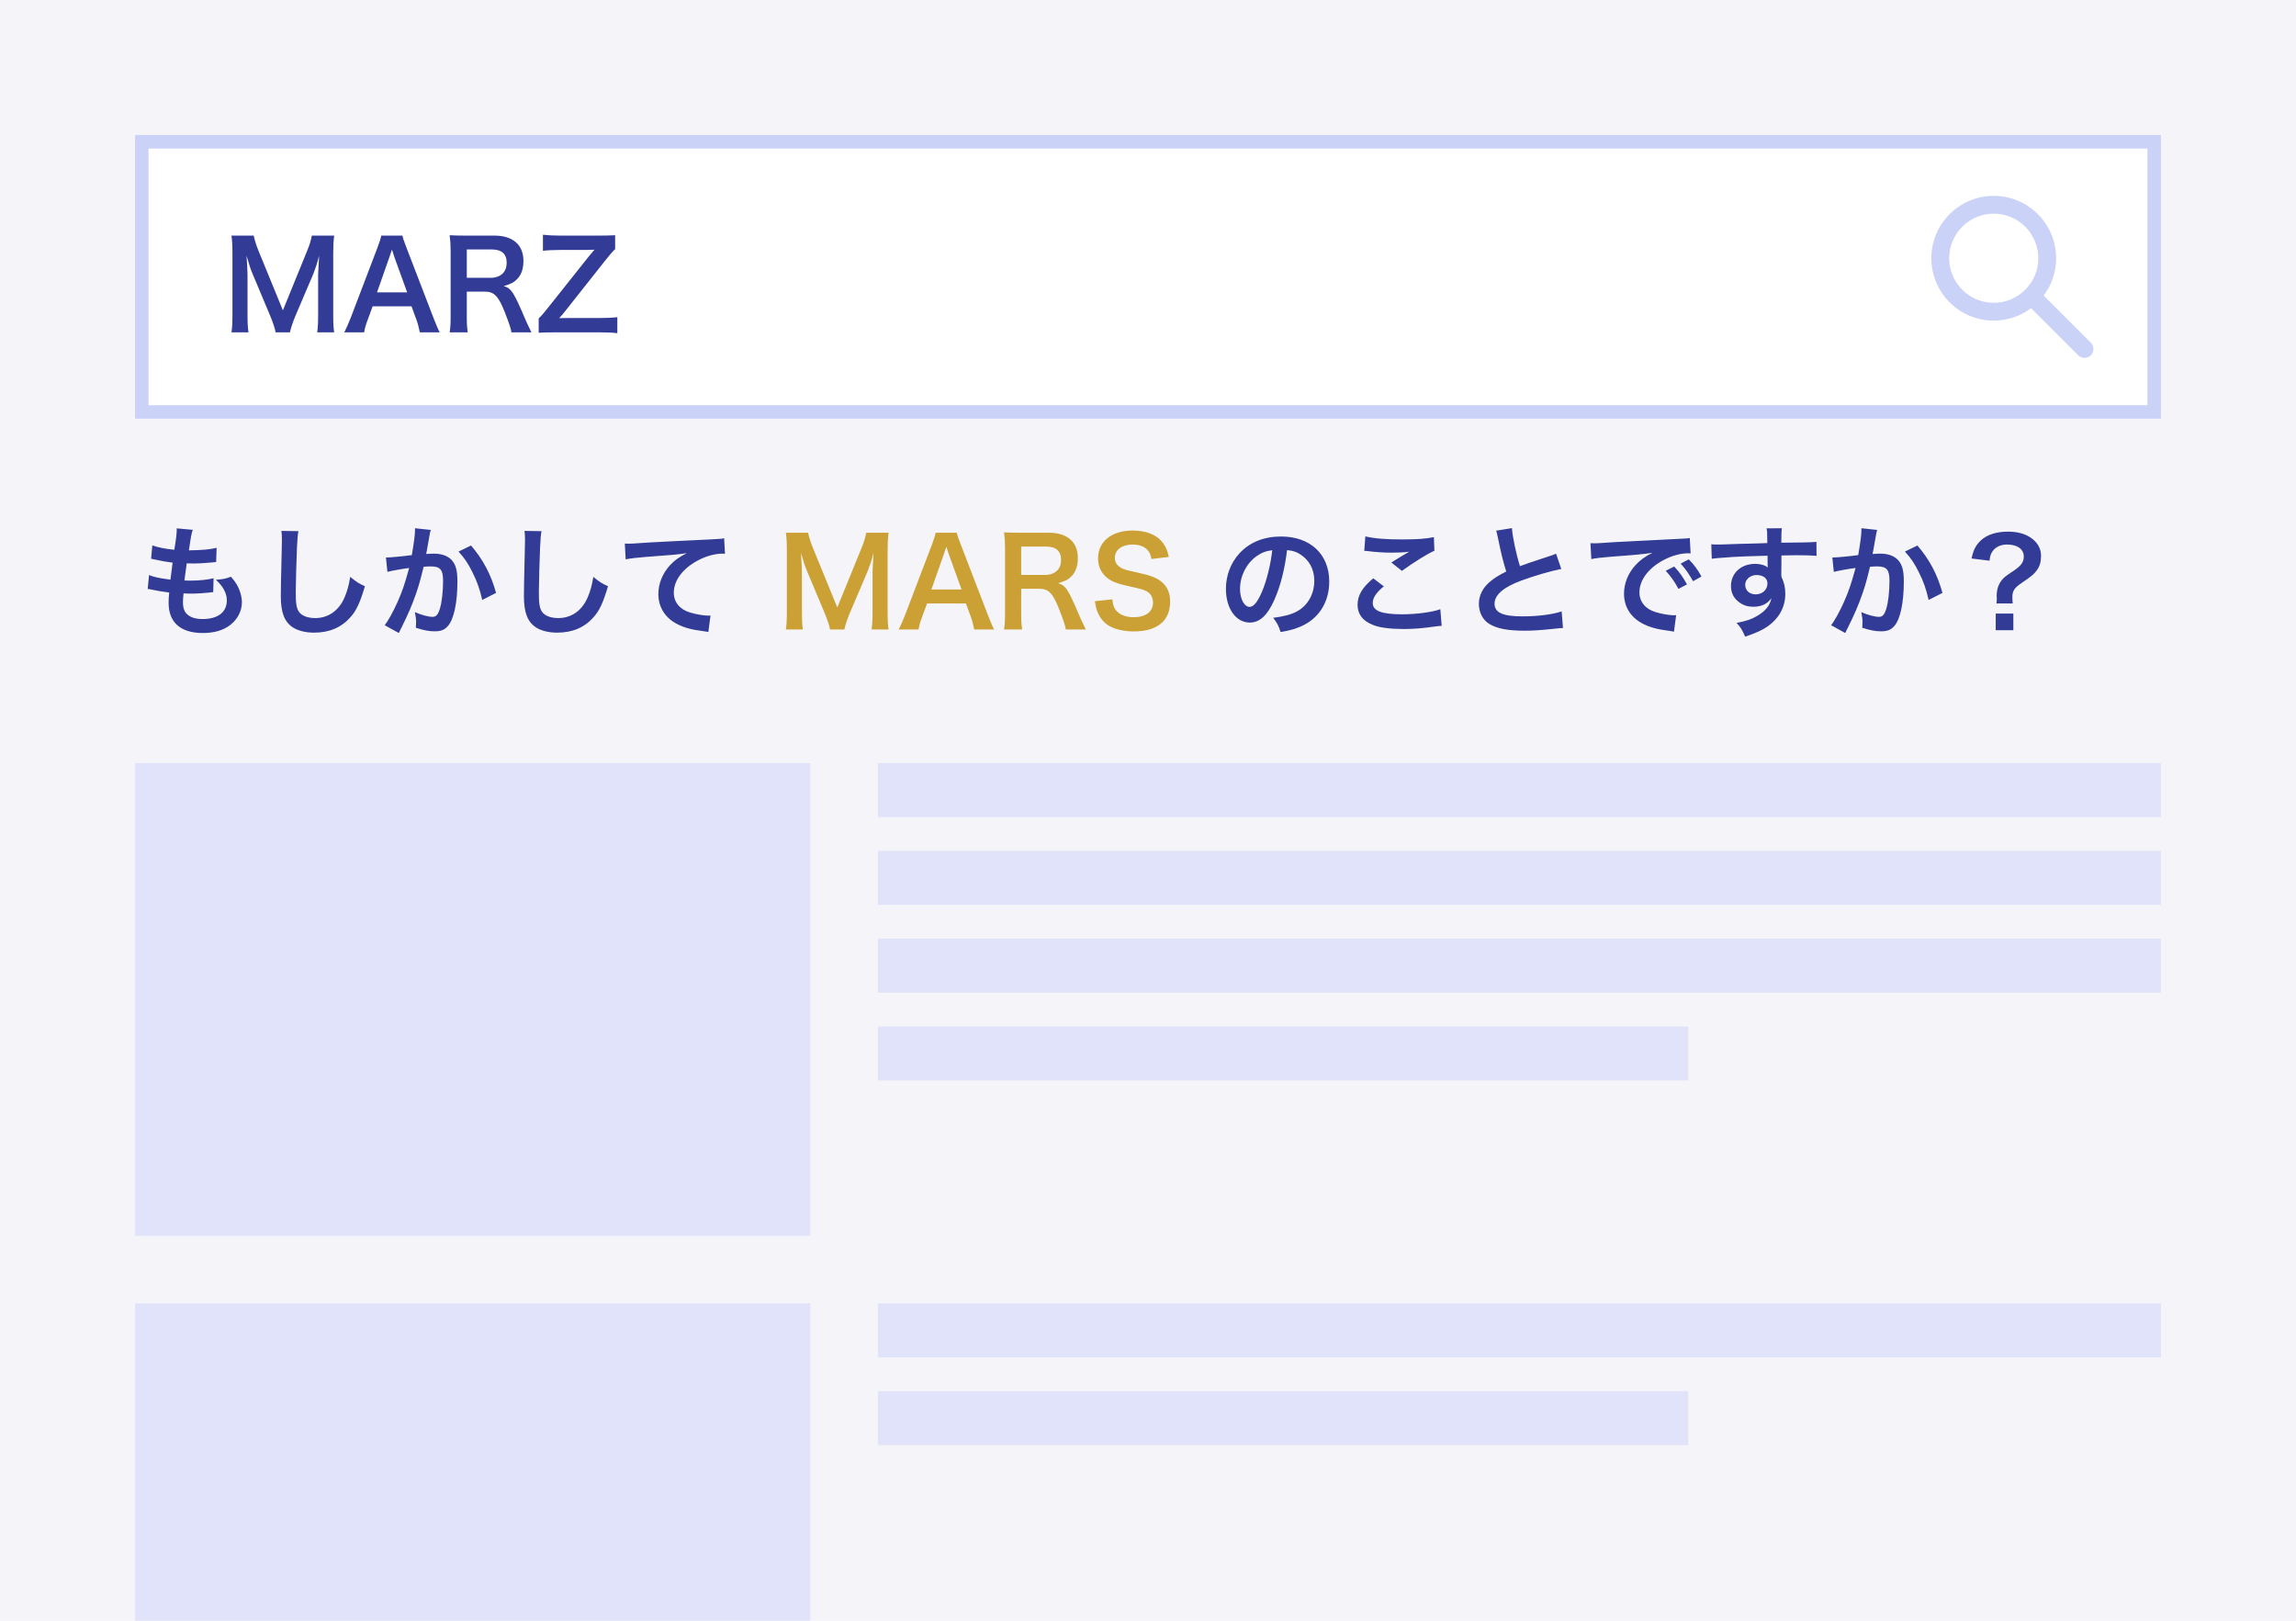
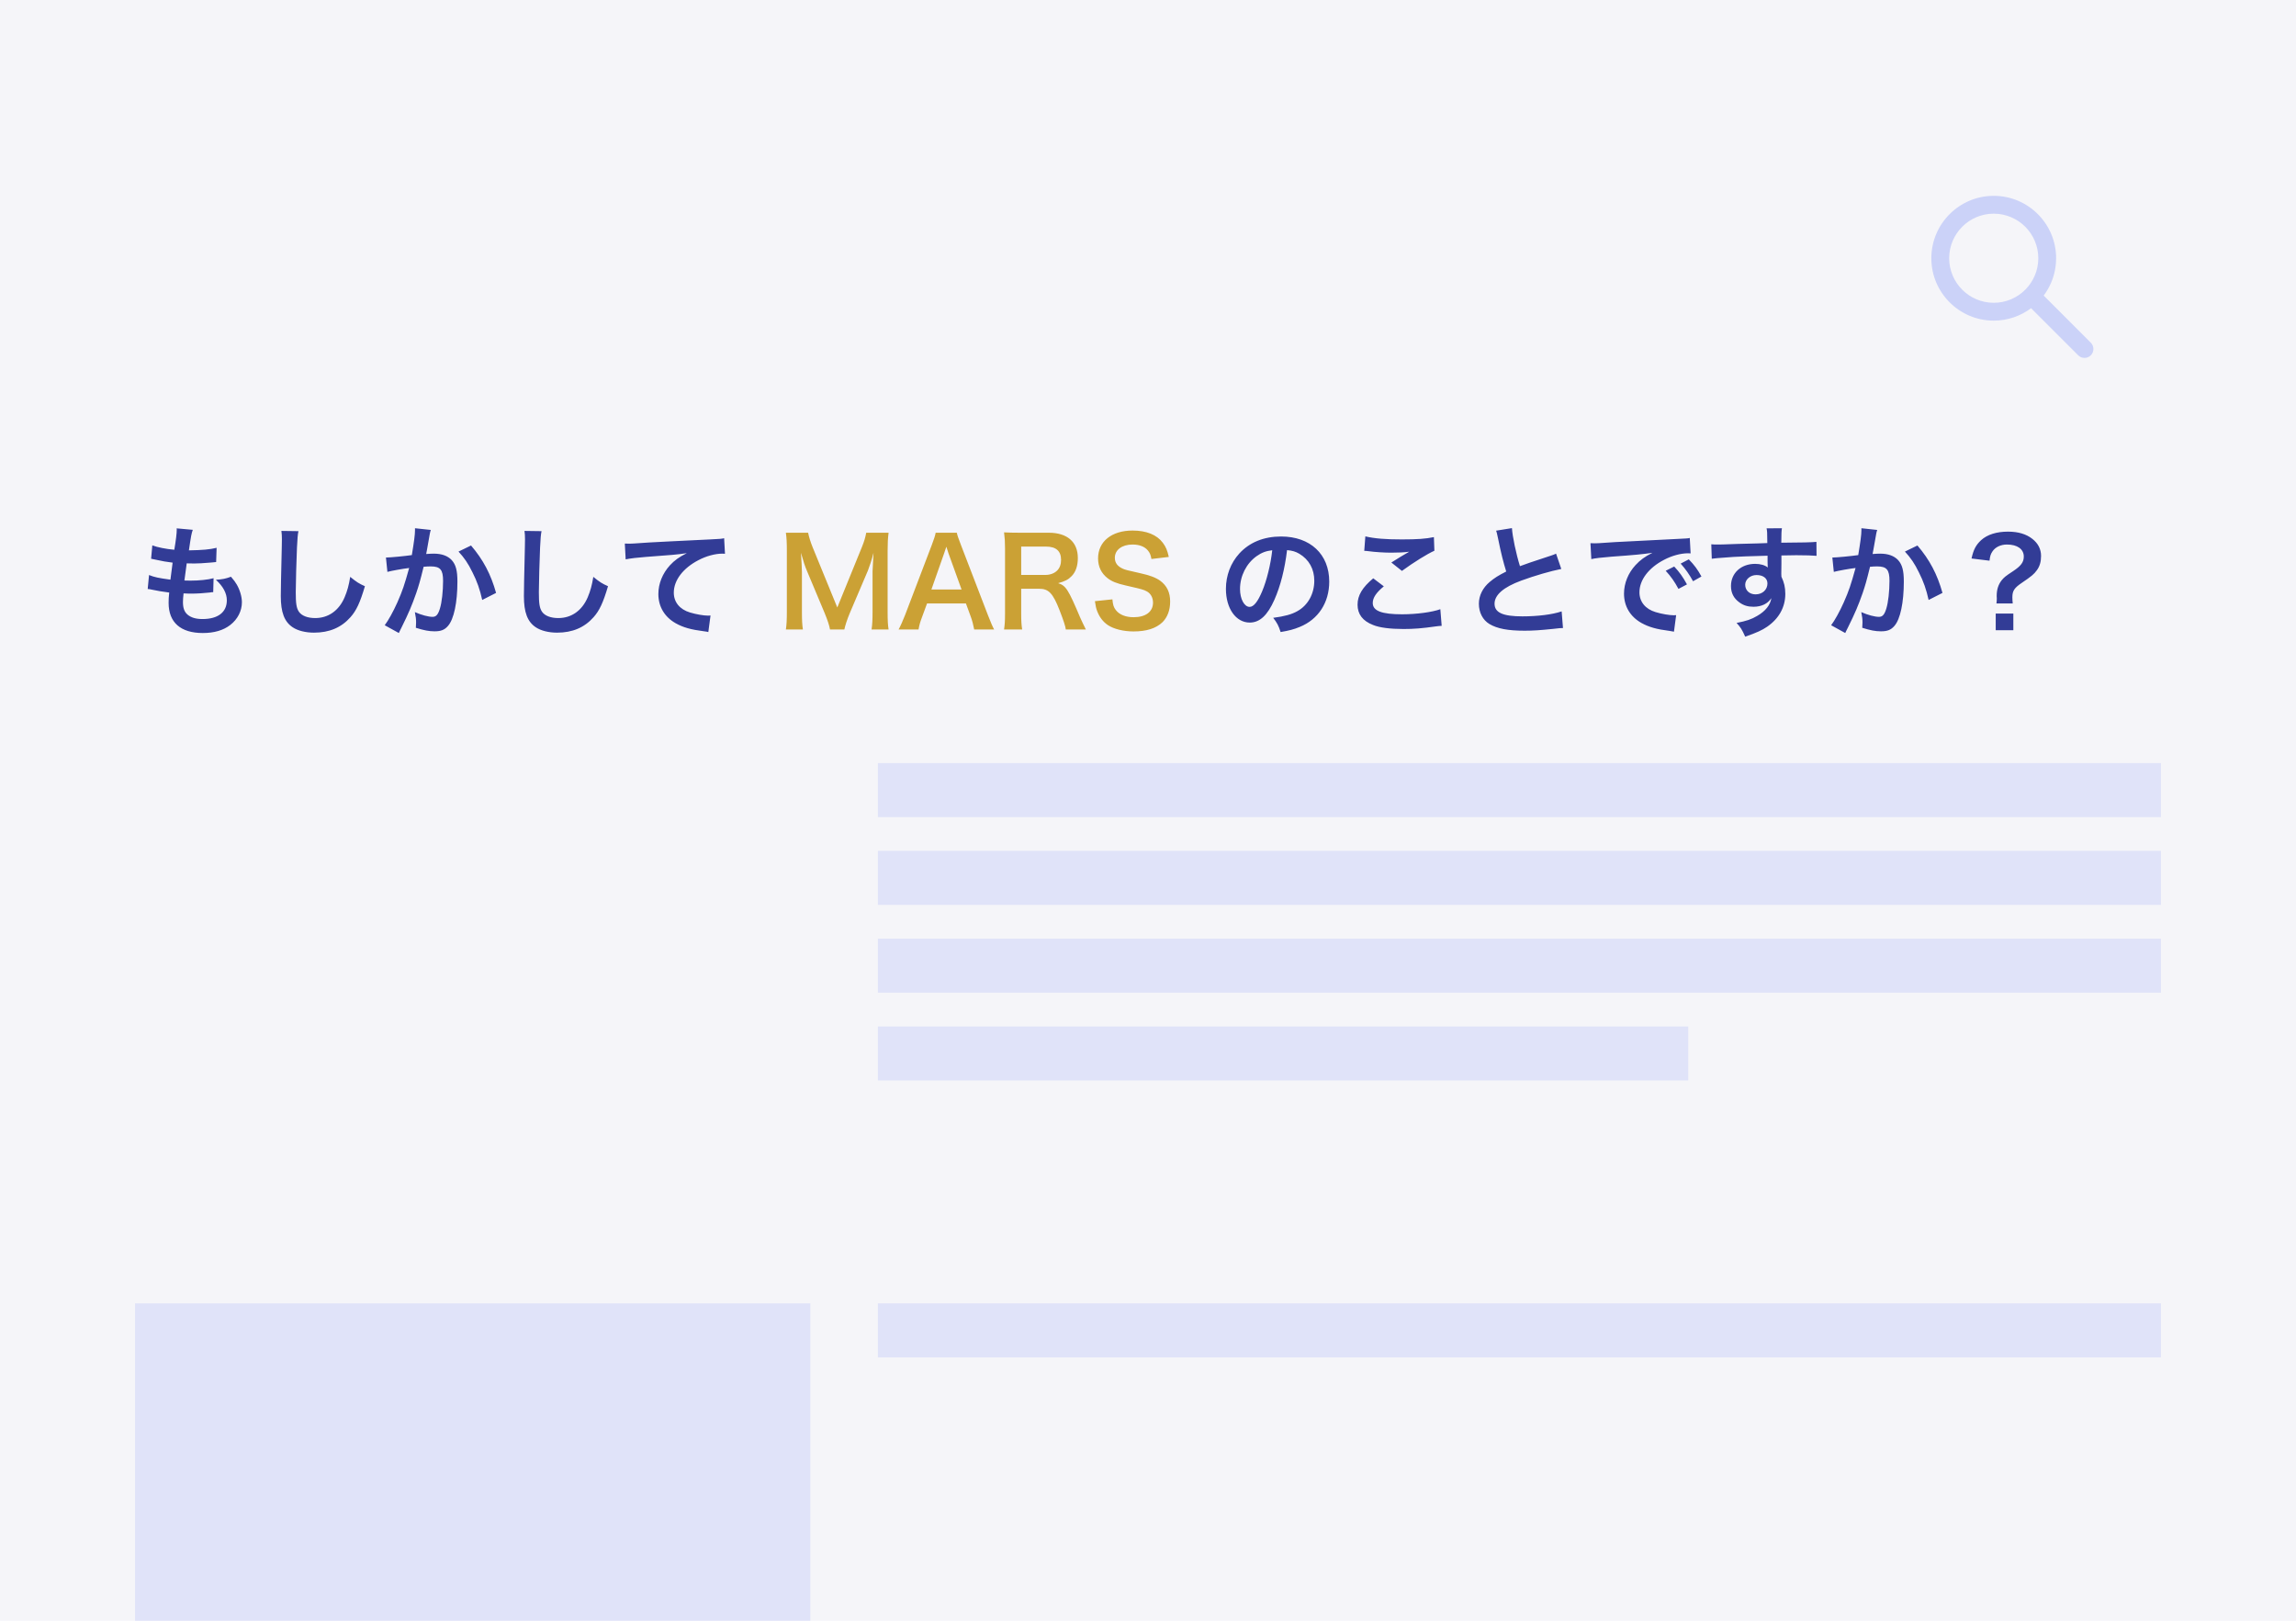
<svg xmlns="http://www.w3.org/2000/svg" width="340" height="240" viewBox="0 0 340 240" fill="none">
  <rect width="340" height="240" fill="#F5F5F9" />
-   <rect x="20" y="113" width="100" height="70" fill="#E0E3F9" />
  <rect x="20" y="193" width="100" height="47" fill="#E0E3F9" />
  <rect x="130" y="113" width="190" height="8" fill="#E0E3F9" />
  <rect x="130" y="193" width="190" height="8" fill="#E0E3F9" />
  <rect x="130" y="126" width="190" height="8" fill="#E0E3F9" />
-   <rect x="130" y="206" width="120" height="8" fill="#E0E3F9" />
  <rect x="130" y="139" width="190" height="8" fill="#E0E3F9" />
  <rect x="130" y="152" width="120" height="8" fill="#E0E3F9" />
-   <rect x="21" y="21" width="298" height="40" fill="white" stroke="#CBD2F8" stroke-width="2" />
  <g clip-path="url(#clip0_150_47792)">
    <path d="M309.613 50.745L302.637 43.769C303.793 42.226 304.479 40.311 304.479 38.239C304.48 33.145 300.335 29 295.24 29C290.145 29 286 33.145 286 38.24C286 43.335 290.145 47.48 295.24 47.48C297.312 47.48 299.227 46.794 300.77 45.638L307.746 52.613C307.996 52.863 308.327 53 308.679 53C309.032 53 309.364 52.863 309.613 52.614C309.863 52.364 310 52.033 310 51.679C310 51.326 309.863 50.995 309.613 50.746V50.745ZM288.641 38.24C288.641 34.601 291.601 31.641 295.24 31.641C298.878 31.641 301.839 34.601 301.839 38.24C301.839 41.878 298.878 44.839 295.24 44.839C291.601 44.839 288.641 41.878 288.641 38.24Z" fill="#CBD2F8" />
  </g>
-   <path d="M42.936 49.216H40.812C40.722 48.64 40.434 47.794 40.02 46.786L37.428 40.612C37.086 39.802 36.924 39.316 36.51 37.858C36.582 38.812 36.654 40.288 36.654 40.684V46.588C36.654 47.83 36.69 48.514 36.798 49.216H34.278C34.386 48.496 34.422 47.794 34.422 46.588V37.552C34.422 36.382 34.386 35.626 34.278 34.888H37.572C37.698 35.518 37.932 36.274 38.238 37.03L41.892 45.958L45.528 37.03C45.888 36.148 46.05 35.572 46.176 34.888H49.488C49.38 35.752 49.344 36.346 49.344 37.552V46.588C49.344 47.902 49.38 48.55 49.488 49.216H46.968C47.076 48.478 47.112 47.83 47.112 46.588V40.612C47.184 39.046 47.238 38.128 47.256 37.858C47.022 38.83 46.68 39.838 46.428 40.486L43.728 46.822C43.368 47.668 43.044 48.676 42.936 49.216ZM65.118 49.216H62.166C62.057 48.622 61.859 47.848 61.661 47.326L60.941 45.364H55.181L54.462 47.326C54.138 48.19 54.066 48.46 53.922 49.216H50.969C51.239 48.73 51.599 47.92 51.923 47.092L55.883 36.706C56.225 35.806 56.37 35.356 56.459 34.888H59.592C59.681 35.32 59.789 35.608 60.203 36.706L64.2 47.092C64.65 48.244 64.865 48.748 65.118 49.216ZM60.294 43.294L58.367 37.966C58.295 37.768 58.242 37.552 58.044 36.958C57.755 37.804 57.755 37.804 57.702 37.966L55.83 43.294H60.294ZM78.701 49.216H75.731C75.695 48.784 75.389 47.866 74.795 46.336C73.823 43.852 73.193 43.186 71.807 43.186H69.125V46.858C69.125 47.938 69.161 48.514 69.269 49.216H66.587C66.695 48.46 66.731 47.974 66.731 46.876V37.174C66.731 36.22 66.695 35.68 66.587 34.834C67.343 34.87 67.901 34.888 68.891 34.888H73.211C75.947 34.888 77.513 36.256 77.513 38.632C77.513 39.784 77.207 40.684 76.595 41.314C76.091 41.836 75.623 42.07 74.597 42.358C75.731 42.718 76.073 43.222 77.855 47.434C77.999 47.758 78.449 48.73 78.701 49.216ZM69.125 41.134H72.743C73.409 41.134 74.039 40.9 74.453 40.486C74.831 40.108 75.029 39.586 75.029 38.902C75.029 37.606 74.291 36.94 72.815 36.94H69.125V41.134ZM91.416 46.966V49.342C90.697 49.252 90.121 49.216 88.806 49.216H82.111C80.977 49.216 80.472 49.234 79.77 49.27V47.146C80.148 46.804 80.599 46.282 81.228 45.472L87.24 37.912C87.727 37.336 87.996 37.03 88.032 36.976C87.672 36.994 87.061 37.012 86.754 37.012H82.939C81.894 37.012 80.941 37.066 80.4 37.138V34.762C81.246 34.852 81.966 34.888 82.939 34.888H88.752C89.454 34.888 90.409 34.87 91.093 34.834V36.886C90.678 37.282 90.192 37.858 89.581 38.632L83.713 46.048C83.46 46.372 83.371 46.498 82.812 47.11C83.136 47.11 83.731 47.092 84.306 47.092H88.806C89.85 47.092 90.66 47.056 91.416 46.966Z" fill="#323C96" />
  <path d="M21.872 87.222L22.07 85.152C22.898 85.476 23.402 85.584 25.238 85.836C25.31 85.188 25.472 83.982 25.562 83.316C24.5 83.172 24.212 83.136 22.988 82.866C22.736 82.812 22.646 82.794 22.376 82.74L22.556 80.76C23.312 81.048 24.59 81.3 25.814 81.408C26.066 79.896 26.174 78.96 26.174 78.42C26.174 78.366 26.174 78.33 26.156 78.24L28.55 78.456C28.352 79.014 28.298 79.284 27.974 81.498C30.008 81.462 31.052 81.372 32.078 81.12L32.006 83.226C31.772 83.244 31.682 83.262 31.286 83.298C29.99 83.406 29.414 83.442 28.766 83.442C28.586 83.442 28.424 83.442 27.65 83.424C27.47 84.738 27.416 85.098 27.308 85.962C27.848 85.98 27.992 85.98 28.19 85.98C29.468 85.98 30.764 85.854 31.628 85.62L31.574 87.69C31.394 87.69 31.34 87.69 31.034 87.744C30.242 87.834 29.18 87.906 28.334 87.906C28.046 87.906 27.884 87.906 27.182 87.87C27.128 88.356 27.092 88.824 27.092 89.148C27.092 90.03 27.29 90.588 27.758 91.002C28.28 91.452 29 91.668 29.99 91.668C32.276 91.668 33.59 90.66 33.59 88.896C33.59 87.852 33.05 86.844 31.97 85.854C32.978 85.782 33.356 85.71 34.202 85.404C34.652 85.926 34.85 86.196 35.048 86.538C35.516 87.33 35.822 88.356 35.822 89.184C35.822 90.462 35.192 91.704 34.094 92.55C33.068 93.342 31.718 93.738 30.026 93.738C26.75 93.738 24.968 92.172 24.968 89.274C24.968 88.806 24.986 88.356 25.058 87.744C23.978 87.6 23.276 87.492 22.556 87.33C22.178 87.24 22.124 87.24 21.872 87.222ZM41.672 78.618L44.192 78.654C44.084 79.176 44.048 79.698 43.976 81.084C43.904 82.758 43.796 86.412 43.796 87.69C43.796 89.4 43.904 90.048 44.264 90.588C44.678 91.182 45.542 91.524 46.676 91.524C48.62 91.524 50.186 90.426 51.032 88.446C51.428 87.51 51.662 86.664 51.86 85.422C52.832 86.214 53.156 86.412 54.038 86.808C53.318 89.238 52.778 90.408 51.896 91.398C50.546 92.928 48.764 93.684 46.496 93.684C45.254 93.684 44.102 93.396 43.346 92.892C42.104 92.064 41.582 90.678 41.582 88.266C41.582 87.33 41.618 85.53 41.726 81.012C41.744 80.472 41.744 80.094 41.744 79.842C41.744 79.338 41.726 79.086 41.672 78.618ZM61.454 78.222L63.794 78.474C63.74 78.636 63.686 78.834 63.65 79.032C63.614 79.266 63.596 79.356 63.542 79.644C63.488 80.022 63.488 80.022 63.236 81.372C63.164 81.768 63.164 81.804 63.11 82.038C63.632 82.002 63.884 81.984 64.226 81.984C65.414 81.984 66.296 82.308 66.89 82.938C67.502 83.622 67.736 84.486 67.736 86.124C67.736 89.22 67.214 91.686 66.35 92.676C65.846 93.27 65.306 93.486 64.352 93.486C63.524 93.486 62.786 93.342 61.58 92.964C61.598 92.604 61.616 92.352 61.616 92.172C61.616 91.704 61.58 91.344 61.436 90.642C62.408 91.074 63.434 91.344 64.064 91.344C64.586 91.344 64.874 91.002 65.144 90.12C65.432 89.184 65.612 87.546 65.612 86.016C65.612 84.36 65.198 83.874 63.776 83.874C63.416 83.874 63.146 83.892 62.732 83.928C62.192 86.124 62.03 86.664 61.634 87.834C61.004 89.634 60.518 90.786 59.474 92.892C59.384 93.072 59.384 93.072 59.204 93.432C59.15 93.54 59.15 93.558 59.06 93.738L56.972 92.586C57.512 91.866 58.232 90.57 58.844 89.202C59.618 87.438 59.87 86.682 60.59 84.108C59.672 84.216 57.962 84.522 57.368 84.684L57.152 82.56C57.818 82.56 59.996 82.344 60.986 82.2C61.31 80.256 61.454 79.158 61.454 78.564C61.454 78.492 61.454 78.366 61.454 78.222ZM67.898 81.678L69.752 80.778C71.552 82.884 72.686 85.026 73.46 87.798L71.408 88.842C71.066 87.294 70.652 86.106 69.968 84.756C69.32 83.424 68.744 82.596 67.898 81.678ZM77.672 78.618L80.192 78.654C80.084 79.176 80.048 79.698 79.976 81.084C79.904 82.758 79.796 86.412 79.796 87.69C79.796 89.4 79.904 90.048 80.264 90.588C80.678 91.182 81.542 91.524 82.676 91.524C84.62 91.524 86.186 90.426 87.032 88.446C87.428 87.51 87.662 86.664 87.86 85.422C88.832 86.214 89.156 86.412 90.038 86.808C89.318 89.238 88.778 90.408 87.896 91.398C86.546 92.928 84.764 93.684 82.496 93.684C81.254 93.684 80.102 93.396 79.346 92.892C78.104 92.064 77.582 90.678 77.582 88.266C77.582 87.33 77.618 85.53 77.726 81.012C77.744 80.472 77.744 80.094 77.744 79.842C77.744 79.338 77.726 79.086 77.672 78.618ZM92.651 82.83L92.525 80.49C92.921 80.508 93.12 80.508 93.21 80.508C93.534 80.508 93.534 80.508 96.18 80.328C97.188 80.274 100.176 80.112 105.162 79.878C106.638 79.806 106.908 79.788 107.232 79.698L107.358 82.002C107.16 81.984 107.16 81.984 106.98 81.984C105.9 81.984 104.568 82.344 103.416 82.956C101.13 84.144 99.779 85.944 99.779 87.762C99.779 89.166 100.662 90.246 102.174 90.696C103.056 90.966 104.208 91.164 104.856 91.164C104.874 91.164 105.036 91.164 105.216 91.146L104.892 93.594C104.676 93.54 104.586 93.522 104.28 93.486C102.3 93.234 101.166 92.91 100.068 92.298C98.412 91.362 97.493 89.832 97.493 87.96C97.493 86.43 98.106 84.918 99.204 83.712C99.888 82.974 100.536 82.506 101.706 81.912C100.248 82.128 99.546 82.182 95.639 82.47C94.433 82.56 93.353 82.686 92.651 82.83ZM190.593 81.462C190.251 84.288 189.621 86.772 188.721 88.806C187.695 91.128 186.543 92.19 185.067 92.19C183.015 92.19 181.539 90.102 181.539 87.204C181.539 85.224 182.241 83.37 183.519 81.966C185.031 80.31 187.155 79.446 189.711 79.446C194.031 79.446 196.839 82.074 196.839 86.124C196.839 89.238 195.219 91.722 192.465 92.838C191.601 93.198 190.899 93.378 189.639 93.594C189.333 92.64 189.117 92.244 188.541 91.488C190.197 91.272 191.277 90.984 192.123 90.498C193.689 89.634 194.625 87.924 194.625 85.998C194.625 84.27 193.851 82.866 192.411 82.002C191.853 81.678 191.385 81.534 190.593 81.462ZM188.397 81.48C187.461 81.588 186.813 81.84 186.075 82.362C184.563 83.442 183.627 85.296 183.627 87.222C183.627 88.698 184.257 89.868 185.049 89.868C185.643 89.868 186.255 89.112 186.903 87.564C187.587 85.944 188.181 83.514 188.397 81.48ZM202.023 81.57L202.185 79.428C203.571 79.752 205.173 79.878 207.585 79.878C209.871 79.878 211.149 79.788 212.337 79.536L212.409 81.552C211.329 82.038 209.385 83.244 207.603 84.54L206.037 83.298C206.973 82.704 207.855 82.164 208.683 81.696C207.891 81.804 207.117 81.84 205.983 81.84C205.065 81.84 203.571 81.75 202.689 81.624C202.329 81.588 202.275 81.57 202.023 81.57ZM203.355 85.638L204.921 86.826C203.787 87.762 203.283 88.518 203.283 89.292C203.283 90.462 204.597 90.966 207.639 90.966C209.781 90.966 212.139 90.642 213.291 90.21L213.489 92.676C213.183 92.694 213.075 92.694 212.697 92.748C210.537 93.054 209.385 93.144 207.837 93.144C205.875 93.144 204.291 92.946 203.337 92.55C201.789 91.956 201.033 90.948 201.033 89.544C201.033 88.176 201.735 86.988 203.355 85.638ZM221.553 78.582L223.893 78.204C223.965 79.41 224.505 82.002 225.081 83.838C226.251 83.406 226.251 83.406 229.743 82.254C230.067 82.146 230.157 82.11 230.427 81.984L231.201 84.252C229.635 84.558 227.277 85.242 225.261 85.98C222.633 86.952 221.319 88.104 221.319 89.4C221.319 90.714 222.543 91.272 225.441 91.272C227.691 91.272 229.905 91.002 231.255 90.534L231.453 93C231.057 93 230.967 93.018 229.995 93.126C228.051 93.324 227.043 93.396 225.783 93.396C223.281 93.396 221.715 93.09 220.563 92.406C219.573 91.812 218.997 90.696 218.997 89.4C218.997 88.194 219.573 87.042 220.599 86.178C221.301 85.584 221.877 85.224 223.047 84.63C222.597 83.172 222.291 81.966 221.841 79.752C221.661 78.888 221.643 78.852 221.553 78.582ZM235.647 82.794L235.521 80.436C235.917 80.454 236.115 80.454 236.205 80.454C236.529 80.454 236.529 80.454 239.175 80.274C240.489 80.202 243.567 80.04 248.373 79.806C249.849 79.734 249.939 79.734 250.227 79.662L250.353 81.948C250.155 81.93 250.155 81.93 249.975 81.93C248.895 81.93 247.563 82.29 246.411 82.902C244.125 84.09 242.775 85.89 242.775 87.708C242.775 89.112 243.657 90.192 245.169 90.642C246.051 90.912 247.203 91.11 247.851 91.11C247.869 91.11 248.031 91.11 248.211 91.092L247.887 93.54C247.653 93.486 247.617 93.486 247.275 93.432C245.295 93.18 244.161 92.856 243.063 92.244C241.407 91.308 240.489 89.778 240.489 87.906C240.489 86.376 241.101 84.864 242.199 83.676C242.883 82.938 243.531 82.452 244.701 81.858C243.243 82.074 242.127 82.182 238.635 82.434C237.033 82.56 236.205 82.668 235.647 82.794ZM246.663 84.522L247.923 83.892C248.715 84.738 249.201 85.422 249.813 86.538L248.553 87.204C247.959 86.106 247.455 85.386 246.663 84.522ZM251.955 85.368L250.713 86.07C250.173 85.08 249.579 84.234 248.877 83.46L250.083 82.83C250.893 83.658 251.397 84.342 251.955 85.368ZM263.799 83.424L263.781 84.972C263.781 85.044 263.799 85.188 263.799 85.404C264.195 86.232 264.375 86.97 264.375 87.942C264.375 89.904 263.439 91.596 261.693 92.802C260.937 93.324 260.109 93.702 258.435 94.278C257.931 93.162 257.751 92.892 257.157 92.244C258.633 91.956 259.371 91.704 260.217 91.2C261.441 90.498 262.161 89.58 262.305 88.572C261.783 89.4 260.847 89.85 259.659 89.85C258.831 89.85 258.183 89.652 257.571 89.202C256.725 88.59 256.329 87.798 256.329 86.772C256.329 84.864 257.823 83.496 259.911 83.496C260.685 83.496 261.369 83.694 261.783 84.036C261.765 83.946 261.765 83.946 261.765 83.82C261.747 83.784 261.747 82.776 261.747 82.29C259.173 82.362 257.481 82.416 256.689 82.47C253.971 82.668 253.971 82.668 253.485 82.74L253.413 80.598C253.809 80.634 253.971 80.634 254.295 80.634C254.745 80.634 255.033 80.634 257.355 80.544C258.525 80.508 258.705 80.508 260.181 80.472C260.775 80.454 260.775 80.454 261.711 80.418C261.693 78.708 261.693 78.708 261.603 78.24L263.871 78.222C263.799 78.78 263.799 78.816 263.781 80.364C266.913 80.346 268.317 80.31 268.983 80.238L269.001 82.308C268.335 82.254 267.471 82.218 265.977 82.218C265.545 82.218 265.221 82.218 263.799 82.254V83.424ZM261.729 86.394C261.729 85.638 261.099 85.152 260.109 85.152C259.191 85.152 258.435 85.8 258.435 86.592C258.435 87.42 259.065 88.014 259.965 88.014C260.991 88.014 261.729 87.33 261.729 86.394ZM275.643 78.222L277.983 78.474C277.929 78.636 277.875 78.834 277.839 79.032C277.803 79.266 277.785 79.356 277.731 79.644C277.677 80.022 277.677 80.022 277.425 81.372C277.353 81.768 277.353 81.804 277.299 82.038C277.821 82.002 278.073 81.984 278.415 81.984C279.603 81.984 280.485 82.308 281.079 82.938C281.691 83.622 281.925 84.486 281.925 86.124C281.925 89.22 281.403 91.686 280.539 92.676C280.035 93.27 279.495 93.486 278.541 93.486C277.713 93.486 276.975 93.342 275.769 92.964C275.787 92.604 275.805 92.352 275.805 92.172C275.805 91.704 275.769 91.344 275.625 90.642C276.597 91.074 277.623 91.344 278.253 91.344C278.775 91.344 279.063 91.002 279.333 90.12C279.621 89.184 279.801 87.546 279.801 86.016C279.801 84.36 279.387 83.874 277.965 83.874C277.605 83.874 277.335 83.892 276.921 83.928C276.381 86.124 276.219 86.664 275.823 87.834C275.193 89.634 274.707 90.786 273.663 92.892C273.573 93.072 273.573 93.072 273.393 93.432C273.339 93.54 273.339 93.558 273.249 93.738L271.161 92.586C271.701 91.866 272.421 90.57 273.033 89.202C273.807 87.438 274.059 86.682 274.779 84.108C273.861 84.216 272.151 84.522 271.557 84.684L271.341 82.56C272.007 82.56 274.185 82.344 275.175 82.2C275.499 80.256 275.643 79.158 275.643 78.564C275.643 78.492 275.643 78.366 275.643 78.222ZM282.087 81.678L283.941 80.778C285.741 82.884 286.875 85.026 287.649 87.798L285.597 88.842C285.255 87.294 284.841 86.106 284.157 84.756C283.509 83.424 282.933 82.596 282.087 81.678ZM298.053 89.364H295.641C295.677 89.058 295.695 88.842 295.695 88.608L295.677 88.266C295.677 87.312 295.911 86.574 296.415 85.926C296.793 85.476 296.937 85.35 298.107 84.576C299.277 83.802 299.691 83.244 299.691 82.416C299.691 81.318 298.737 80.634 297.207 80.634C296.271 80.634 295.479 81.012 295.047 81.66C294.795 82.038 294.687 82.344 294.615 83.028L291.951 82.704C292.239 81.39 292.599 80.706 293.373 79.986C294.291 79.158 295.659 78.726 297.351 78.726C298.863 78.726 300.069 79.086 300.969 79.806C301.815 80.472 302.247 81.318 302.247 82.326C302.247 83.19 302.049 83.874 301.617 84.45C301.203 85.026 300.861 85.314 299.403 86.304C298.287 87.06 297.999 87.492 297.999 88.446C297.999 88.734 298.017 89.022 298.053 89.364ZM295.533 90.858H298.143V93.324H295.533V90.858Z" fill="#323C96" />
  <path d="M125.034 93.216H122.91C122.82 92.64 122.532 91.794 122.118 90.786L119.526 84.612C119.184 83.802 119.022 83.316 118.608 81.858C118.68 82.812 118.752 84.288 118.752 84.684V90.588C118.752 91.83 118.788 92.514 118.896 93.216H116.376C116.484 92.496 116.52 91.794 116.52 90.588V81.552C116.52 80.382 116.484 79.626 116.376 78.888H119.67C119.796 79.518 120.03 80.274 120.336 81.03L123.99 89.958L127.626 81.03C127.986 80.148 128.148 79.572 128.274 78.888H131.586C131.478 79.752 131.442 80.346 131.442 81.552V90.588C131.442 91.902 131.478 92.55 131.586 93.216H129.066C129.174 92.478 129.21 91.83 129.21 90.588V84.612C129.282 83.046 129.336 82.128 129.354 81.858C129.12 82.83 128.778 83.838 128.526 84.486L125.826 90.822C125.466 91.668 125.142 92.676 125.034 93.216ZM147.215 93.216H144.263C144.155 92.622 143.957 91.848 143.759 91.326L143.039 89.364H137.279L136.559 91.326C136.235 92.19 136.163 92.46 136.019 93.216H133.067C133.337 92.73 133.697 91.92 134.021 91.092L137.981 80.706C138.323 79.806 138.467 79.356 138.557 78.888H141.689C141.779 79.32 141.887 79.608 142.301 80.706L146.297 91.092C146.747 92.244 146.963 92.748 147.215 93.216ZM142.391 87.294L140.465 81.966C140.393 81.768 140.339 81.552 140.141 80.958C139.853 81.804 139.853 81.804 139.799 81.966L137.927 87.294H142.391ZM160.798 93.216H157.828C157.792 92.784 157.486 91.866 156.892 90.336C155.92 87.852 155.29 87.186 153.904 87.186H151.222V90.858C151.222 91.938 151.258 92.514 151.366 93.216H148.684C148.792 92.46 148.828 91.974 148.828 90.876V81.174C148.828 80.22 148.792 79.68 148.684 78.834C149.44 78.87 149.998 78.888 150.988 78.888H155.308C158.044 78.888 159.61 80.256 159.61 82.632C159.61 83.784 159.304 84.684 158.692 85.314C158.188 85.836 157.72 86.07 156.694 86.358C157.828 86.718 158.17 87.222 159.952 91.434C160.096 91.758 160.546 92.73 160.798 93.216ZM151.222 85.134H154.84C155.506 85.134 156.136 84.9 156.55 84.486C156.928 84.108 157.126 83.586 157.126 82.902C157.126 81.606 156.388 80.94 154.912 80.94H151.222V85.134ZM162.138 89.022L164.73 88.752C164.802 89.562 164.91 89.922 165.234 90.336C165.756 91.02 166.692 91.398 167.862 91.398C169.662 91.398 170.742 90.588 170.742 89.238C170.742 88.5 170.4 87.888 169.842 87.582C169.302 87.294 169.194 87.276 166.71 86.7C165.36 86.394 164.64 86.106 163.992 85.602C163.074 84.882 162.606 83.892 162.606 82.686C162.606 80.184 164.622 78.564 167.718 78.564C169.77 78.564 171.318 79.194 172.2 80.382C172.65 80.976 172.866 81.516 173.082 82.47L170.508 82.776C170.4 82.164 170.274 81.858 169.968 81.498C169.5 80.94 168.708 80.634 167.718 80.634C166.152 80.634 165.09 81.426 165.09 82.596C165.09 83.352 165.486 83.874 166.314 84.234C166.71 84.396 166.854 84.432 168.852 84.882C170.274 85.188 171.138 85.53 171.786 85.98C172.812 86.736 173.28 87.726 173.28 89.076C173.28 90.354 172.884 91.398 172.146 92.136C171.192 93.054 169.77 93.504 167.844 93.504C166.368 93.504 164.928 93.144 164.064 92.568C163.344 92.082 162.822 91.398 162.48 90.516C162.318 90.102 162.246 89.76 162.138 89.022Z" fill="#CBA135" />
  <defs>
    <clipPath id="clip0_150_47792">
      <rect width="24" height="24" fill="white" transform="translate(286 29)" />
    </clipPath>
  </defs>
</svg>